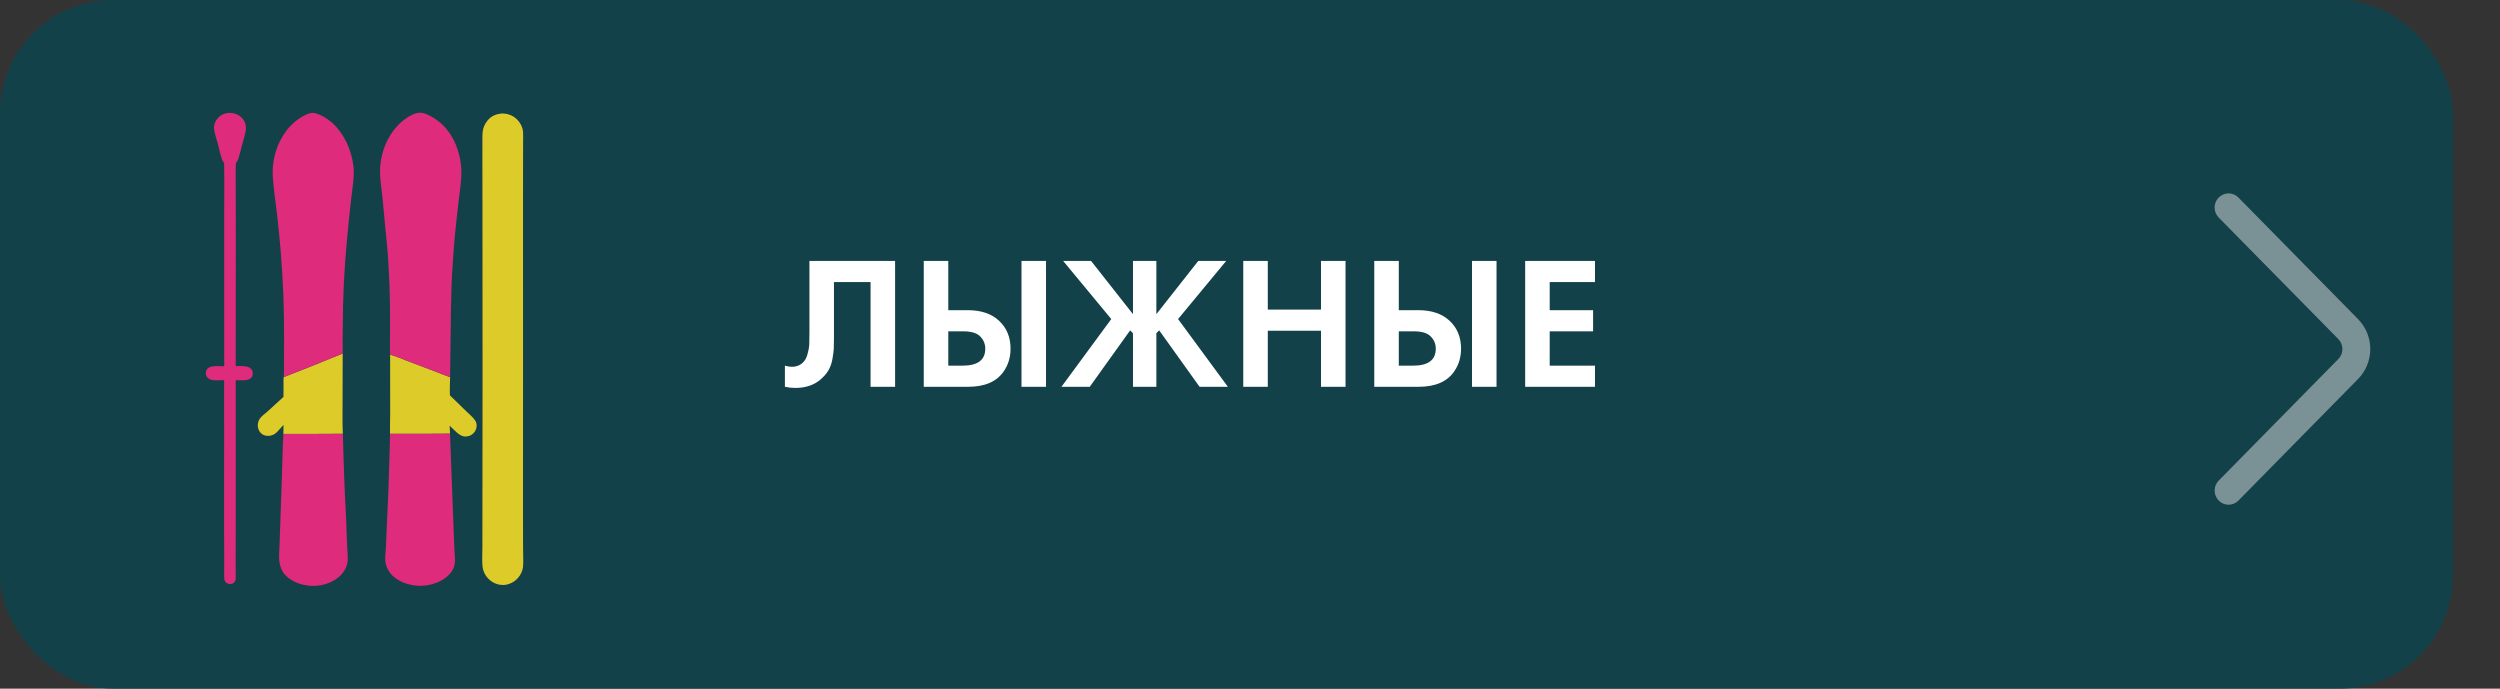
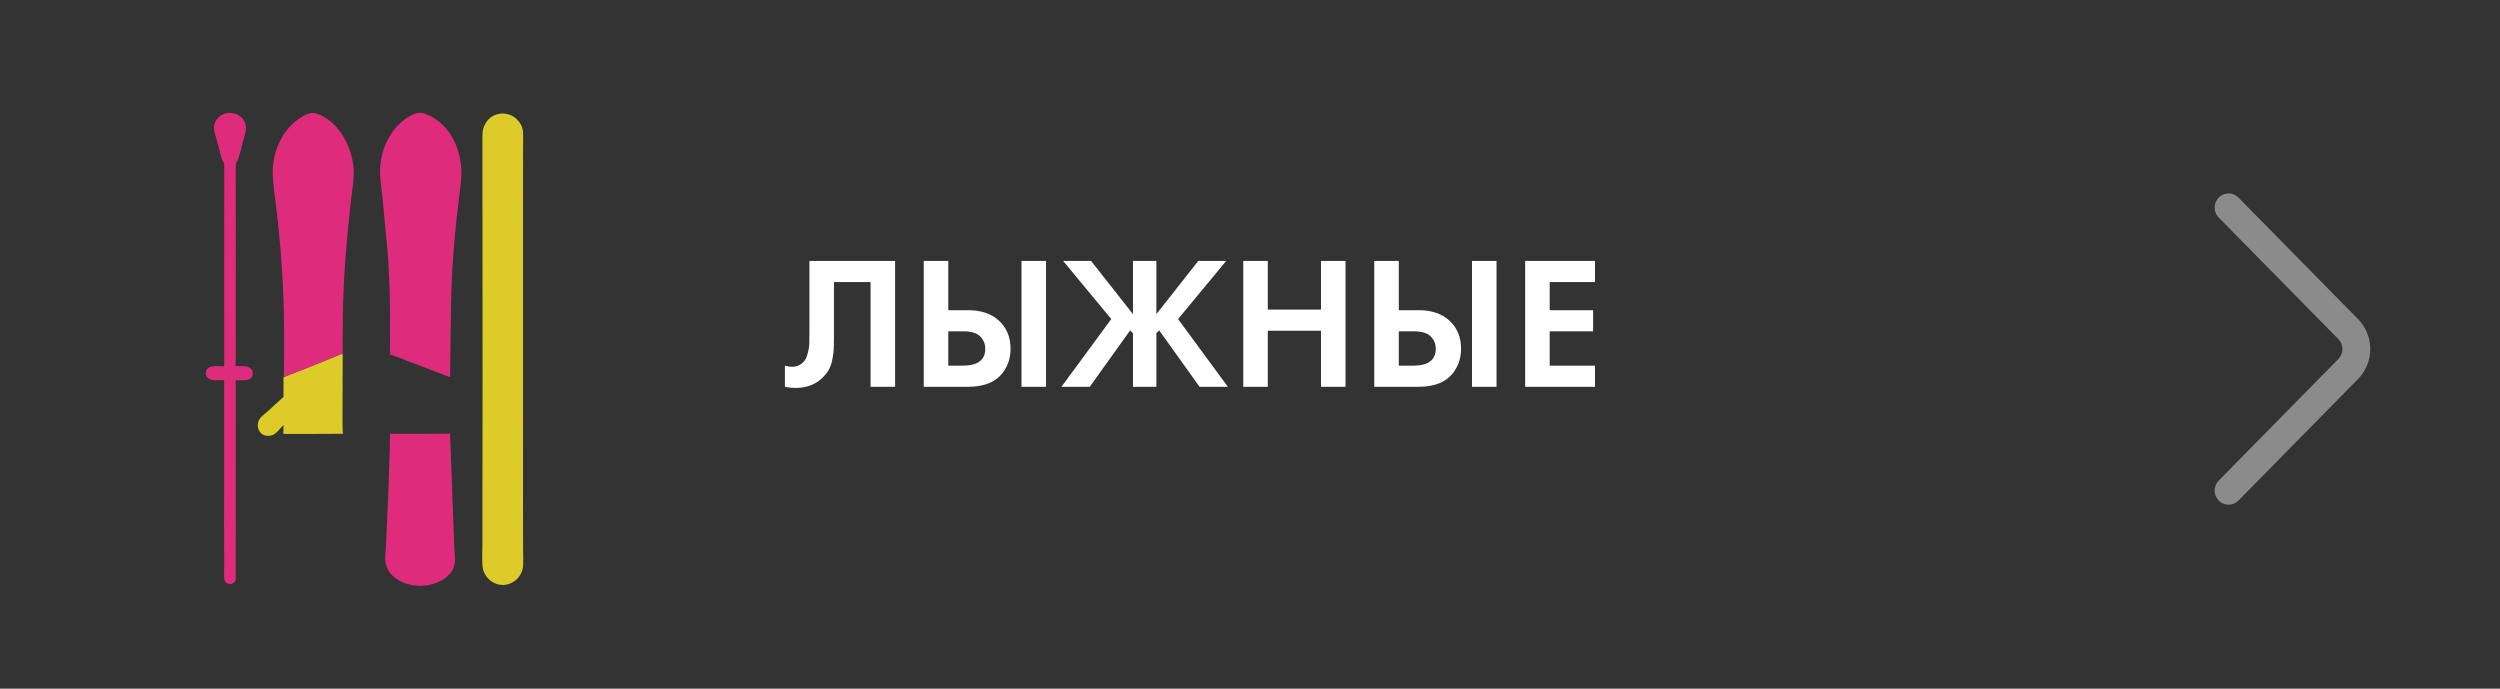
<svg xmlns="http://www.w3.org/2000/svg" width="265" height="73" viewBox="0 0 265 73" fill="none">
  <rect x="0" y="0" width="265" height="73" fill="#333333" stroke="none" />
-   <rect width="260" height="73" rx="12" fill="#0F444D" fill-opacity="0.86" />
  <path d="M85.8 27.66H94.88V41H92.28V29.9H88.4V35.82C88.4 36.327 88.393 36.707 88.38 36.96C88.367 37.213 88.32 37.573 88.24 38.04C88.16 38.507 88.013 38.92 87.8 39.28C87.587 39.627 87.307 39.947 86.96 40.24C86.267 40.827 85.38 41.12 84.3 41.12C83.927 41.12 83.56 41.08 83.2 41V38.76C83.467 38.84 83.713 38.88 83.94 38.88C84.42 38.88 84.82 38.72 85.14 38.4C85.353 38.187 85.507 37.893 85.6 37.52C85.707 37.147 85.767 36.827 85.78 36.56C85.793 36.293 85.8 35.873 85.8 35.3V27.66ZM97.918 41V27.66H100.518V32.88H102.598C103.985 32.88 105.078 33.247 105.878 33.98C106.705 34.74 107.118 35.733 107.118 36.96C107.118 37.867 106.878 38.667 106.398 39.36C105.652 40.453 104.392 41 102.618 41H97.918ZM100.518 35.12V38.76H102.038C103.638 38.76 104.438 38.16 104.438 36.96C104.438 36.453 104.258 36.02 103.898 35.66C103.552 35.3 102.945 35.12 102.078 35.12H100.518ZM108.278 27.66H110.878V41H108.278V27.66ZM120.095 27.66H122.575V33.3L127.015 27.66H129.975L124.875 33.82L130.155 41H127.155L122.875 35.02L122.575 35.32V41H120.095V35.32L119.795 35.02L115.515 41H112.515L117.795 33.82L112.695 27.66H115.655L120.095 33.3V27.66ZM134.386 27.66V32.82H140.026V27.66H142.626V41H140.026V35.06H134.386V41H131.786V27.66H134.386ZM145.672 41V27.66H148.272V32.88H150.352C151.739 32.88 152.832 33.247 153.632 33.98C154.459 34.74 154.872 35.733 154.872 36.96C154.872 37.867 154.632 38.667 154.152 39.36C153.406 40.453 152.146 41 150.372 41H145.672ZM148.272 35.12V38.76H149.792C151.392 38.76 152.192 38.16 152.192 36.96C152.192 36.453 152.012 36.02 151.652 35.66C151.306 35.3 150.699 35.12 149.832 35.12H148.272ZM156.032 27.66H158.632V41H156.032V27.66ZM169.068 27.66V29.9H164.268V32.88H168.868V35.12H164.268V38.76H169.068V41H161.668V27.66H169.068Z" fill="white" />
  <path d="M235.183 23.06L247.863 35.944C248.141 36.225 248.297 36.605 248.297 37C248.297 37.395 248.141 37.775 247.863 38.056L235.185 50.94C234.908 51.223 234.752 51.603 234.752 52C234.752 52.397 234.908 52.777 235.185 53.06C235.321 53.199 235.484 53.31 235.663 53.386C235.842 53.461 236.035 53.5 236.229 53.5C236.424 53.5 236.616 53.461 236.795 53.386C236.975 53.31 237.137 53.199 237.273 53.06L249.95 40.179C250.783 39.331 251.25 38.189 251.25 37C251.25 35.811 250.783 34.669 249.95 33.821L237.273 20.94C237.137 20.8 236.974 20.689 236.795 20.613C236.615 20.538 236.423 20.498 236.228 20.498C236.033 20.498 235.84 20.538 235.661 20.613C235.481 20.689 235.319 20.8 235.183 20.94C234.905 21.223 234.749 21.604 234.749 22C234.749 22.397 234.905 22.777 235.183 23.06Z" fill="#EAEAEA" fill-opacity="0.48" />
  <path d="M36.325 37.472C36.31 39.304 36.306 41.136 36.311 42.968C36.315 43.968 36.284 44.985 36.343 45.981C34.242 46.011 32.139 45.985 30.037 45.996C30.051 45.679 30.056 45.361 30.053 45.044C29.824 45.268 29.628 45.529 29.401 45.759C29.123 46.042 28.832 46.202 28.424 46.203C28.126 46.203 27.843 46.112 27.634 45.892C27.425 45.672 27.317 45.361 27.325 45.06C27.331 44.832 27.409 44.566 27.541 44.376C27.73 44.102 28.075 43.872 28.323 43.647L30.047 42.071C30.052 41.614 30.055 41.157 30.055 40.7C30.056 40.468 30.034 40.198 30.078 39.971C32.17 39.163 34.252 38.33 36.325 37.472Z" fill="#DDCB2A" />
-   <path d="M41.352 37.591C41.915 37.741 42.474 37.993 43.022 38.198L46.422 39.491C46.852 39.654 47.275 39.836 47.71 39.983C47.701 40.621 47.659 41.273 47.692 41.911C48.269 42.454 48.827 43.015 49.394 43.567C49.704 43.87 50.098 44.181 50.346 44.535C50.458 44.694 50.513 44.873 50.523 45.067C50.538 45.385 50.41 45.699 50.189 45.926C49.961 46.161 49.641 46.276 49.317 46.272C48.665 46.264 48.126 45.521 47.657 45.123C47.685 45.405 47.693 45.687 47.703 45.969C45.582 45.986 43.46 45.991 41.339 45.983C41.327 45.288 41.358 44.587 41.359 43.892L41.352 37.591Z" fill="#DDCB2A" />
  <path d="M23.76 17.289C23.664 17.16 23.588 17.044 23.531 16.891C23.355 16.423 23.265 15.885 23.135 15.4C22.999 14.887 22.812 14.367 22.715 13.847C22.684 13.68 22.669 13.51 22.696 13.341C22.765 12.916 23.033 12.504 23.387 12.262C23.772 11.999 24.258 11.914 24.713 12C24.741 12.005 24.768 12.011 24.796 12.018C24.823 12.024 24.85 12.031 24.877 12.039C24.904 12.047 24.931 12.055 24.958 12.065C24.984 12.074 25.011 12.084 25.037 12.094C25.063 12.104 25.088 12.115 25.114 12.127C25.14 12.139 25.165 12.151 25.19 12.164C25.215 12.177 25.239 12.191 25.264 12.205C25.288 12.219 25.312 12.234 25.335 12.249C25.359 12.264 25.382 12.28 25.405 12.297C25.428 12.313 25.45 12.33 25.472 12.348C25.494 12.365 25.515 12.383 25.536 12.402C25.557 12.421 25.578 12.44 25.598 12.459C25.618 12.479 25.638 12.499 25.657 12.52C25.676 12.54 25.695 12.561 25.713 12.583C25.731 12.604 25.748 12.626 25.765 12.649C25.782 12.671 25.799 12.694 25.815 12.717C26.062 13.084 26.124 13.505 26.035 13.934C25.931 14.438 25.773 14.942 25.64 15.44C25.516 15.904 25.412 16.382 25.264 16.838C25.202 17.029 25.047 17.185 24.994 17.368C24.963 18.342 24.988 19.325 24.988 20.301L24.993 25.727L24.983 38.811C25.461 38.811 26.191 38.725 26.572 39.058C26.71 39.178 26.784 39.337 26.793 39.519C26.803 39.724 26.75 39.919 26.605 40.068C26.266 40.417 25.446 40.297 24.985 40.294L24.986 54.73L24.978 59.247L24.981 60.67C24.983 60.899 24.999 61.135 24.985 61.363C24.978 61.493 24.921 61.625 24.832 61.721C24.726 61.836 24.57 61.903 24.413 61.906C24.236 61.909 24.058 61.844 23.933 61.717C23.834 61.616 23.786 61.496 23.776 61.358C23.748 61 23.766 60.632 23.766 60.272L23.765 58.304C23.764 56.489 23.74 54.677 23.757 52.861L23.759 40.295C23.28 40.285 22.425 40.425 22.054 40.084C21.908 39.95 21.819 39.764 21.817 39.565C21.814 39.372 21.889 39.179 22.03 39.046C22.392 38.706 23.294 38.824 23.768 38.829L23.765 23.462C23.763 21.406 23.796 19.344 23.76 17.289Z" fill="#DF2B7B" />
-   <path d="M30.037 45.996C32.139 45.986 34.242 46.011 36.344 45.982C36.412 48.975 36.526 51.967 36.684 54.957C36.73 55.919 36.768 56.882 36.796 57.846C36.816 58.347 36.873 58.858 36.855 59.359C36.83 60.042 36.486 60.641 35.989 61.094C35.222 61.792 34.041 62.16 33.013 62.105C32 62.051 30.882 61.684 30.192 60.903C29.846 60.511 29.659 59.973 29.603 59.457C29.551 58.976 29.61 58.475 29.625 57.992L29.72 55.165L29.895 50.159C29.939 48.771 29.958 47.383 30.037 45.996Z" fill="#DF2B7B" />
  <path d="M41.34 45.983C43.461 45.991 45.583 45.987 47.704 45.969L48.08 56.065C48.102 56.777 48.13 57.488 48.163 58.2C48.188 58.691 48.27 59.256 48.204 59.743C48.145 60.175 47.924 60.569 47.629 60.885C46.904 61.659 45.738 62.067 44.696 62.094C43.612 62.122 42.393 61.779 41.599 61.014C41.138 60.569 40.84 59.903 40.832 59.261C40.828 58.872 40.883 58.479 40.904 58.091C40.941 57.388 40.964 56.683 40.994 55.98C41.133 53.307 41.234 50.632 41.299 47.957C41.312 47.299 41.342 46.64 41.34 45.983Z" fill="#DF2B7B" />
  <path d="M30.078 39.971C30.119 39.511 30.103 39.031 30.107 38.568C30.114 37.7 30.117 36.831 30.115 35.963C30.129 32.812 30.006 29.665 29.745 26.524C29.624 25.2 29.506 23.871 29.349 22.551C29.202 21.314 29.013 20.072 28.924 18.829C28.785 16.9 29.394 14.926 30.677 13.467C31.179 12.897 32.333 11.999 33.122 11.969C33.769 11.945 34.837 12.66 35.287 13.085C36.523 14.249 37.26 15.922 37.462 17.597C37.594 18.698 37.349 19.956 37.226 21.063C37.063 22.468 36.918 23.876 36.791 25.285C36.639 26.865 36.525 28.448 36.449 30.033C36.372 31.618 36.333 33.204 36.331 34.791C36.326 35.685 36.302 36.579 36.325 37.473C34.253 38.33 32.17 39.163 30.078 39.971Z" fill="#DF2B7B" />
  <path d="M41.351 37.591C41.319 37.064 41.341 36.526 41.342 35.998L41.345 33.15C41.335 31.306 41.27 29.465 41.151 27.625C41.08 26.425 40.952 25.236 40.834 24.041L40.554 21.045C40.437 19.853 40.198 18.635 40.322 17.436C40.471 15.991 41.058 14.539 42.027 13.451C42.563 12.849 43.584 12.015 44.422 11.954C45.193 11.898 46.249 12.631 46.792 13.119C48.114 14.309 48.815 16.184 48.9 17.932C48.957 19.104 48.721 20.274 48.6 21.437C48.475 22.638 48.32 23.838 48.208 25.04C48.123 25.951 48.07 26.87 48 27.783C47.871 29.453 47.831 31.112 47.801 32.785L47.71 39.983C47.275 39.836 46.851 39.654 46.422 39.491L43.021 38.198C42.474 37.993 41.915 37.741 41.351 37.591Z" fill="#DF2B7B" />
  <path d="M53.261 12.026C53.772 12.037 54.278 12.204 54.669 12.538C55.103 12.908 55.404 13.431 55.444 14.005C55.465 14.311 55.451 14.626 55.45 14.933L55.445 16.636L55.441 21.745L55.444 38.358L55.438 54.099C55.432 55.459 55.434 56.818 55.446 58.177C55.447 58.789 55.488 59.426 55.445 60.035C55.413 60.484 55.2 60.931 54.903 61.265C54.879 61.292 54.854 61.318 54.829 61.344C54.804 61.37 54.778 61.395 54.752 61.42C54.725 61.444 54.698 61.468 54.67 61.491C54.643 61.515 54.615 61.537 54.586 61.559C54.557 61.581 54.528 61.602 54.498 61.623C54.468 61.643 54.438 61.663 54.407 61.682C54.377 61.701 54.346 61.719 54.314 61.737C54.282 61.754 54.25 61.771 54.218 61.787C54.185 61.803 54.153 61.818 54.12 61.833C54.086 61.847 54.053 61.86 54.019 61.873C53.985 61.886 53.951 61.898 53.917 61.909C53.882 61.92 53.848 61.93 53.813 61.94C53.778 61.949 53.743 61.957 53.708 61.965C53.672 61.973 53.637 61.98 53.601 61.985C53.565 61.992 53.53 61.997 53.494 62.001C53.458 62.005 53.422 62.008 53.386 62.011C52.86 62.017 52.367 61.855 51.959 61.518C51.93 61.494 51.901 61.47 51.873 61.445C51.846 61.42 51.818 61.394 51.792 61.367C51.765 61.341 51.739 61.314 51.714 61.286C51.689 61.258 51.664 61.23 51.641 61.201C51.617 61.172 51.594 61.142 51.571 61.112C51.549 61.082 51.528 61.051 51.507 61.02C51.486 60.989 51.466 60.957 51.447 60.925C51.428 60.892 51.41 60.86 51.392 60.827C51.374 60.793 51.358 60.76 51.342 60.726C51.326 60.692 51.311 60.657 51.297 60.623C51.283 60.588 51.27 60.553 51.258 60.517C51.245 60.482 51.234 60.446 51.223 60.41C51.213 60.374 51.203 60.338 51.194 60.301C51.186 60.265 51.178 60.228 51.171 60.191C51.164 60.154 51.158 60.117 51.153 60.08C51.148 60.043 51.144 60.006 51.141 59.968C51.088 59.311 51.133 58.62 51.134 57.96L51.137 54.03L51.151 40.261L51.142 23.092L51.134 17.101L51.136 15.183C51.136 14.818 51.125 14.448 51.148 14.083C51.181 13.579 51.378 13.124 51.707 12.74C52.124 12.252 52.637 12.073 53.261 12.026Z" fill="#DDCB2A" />
</svg>